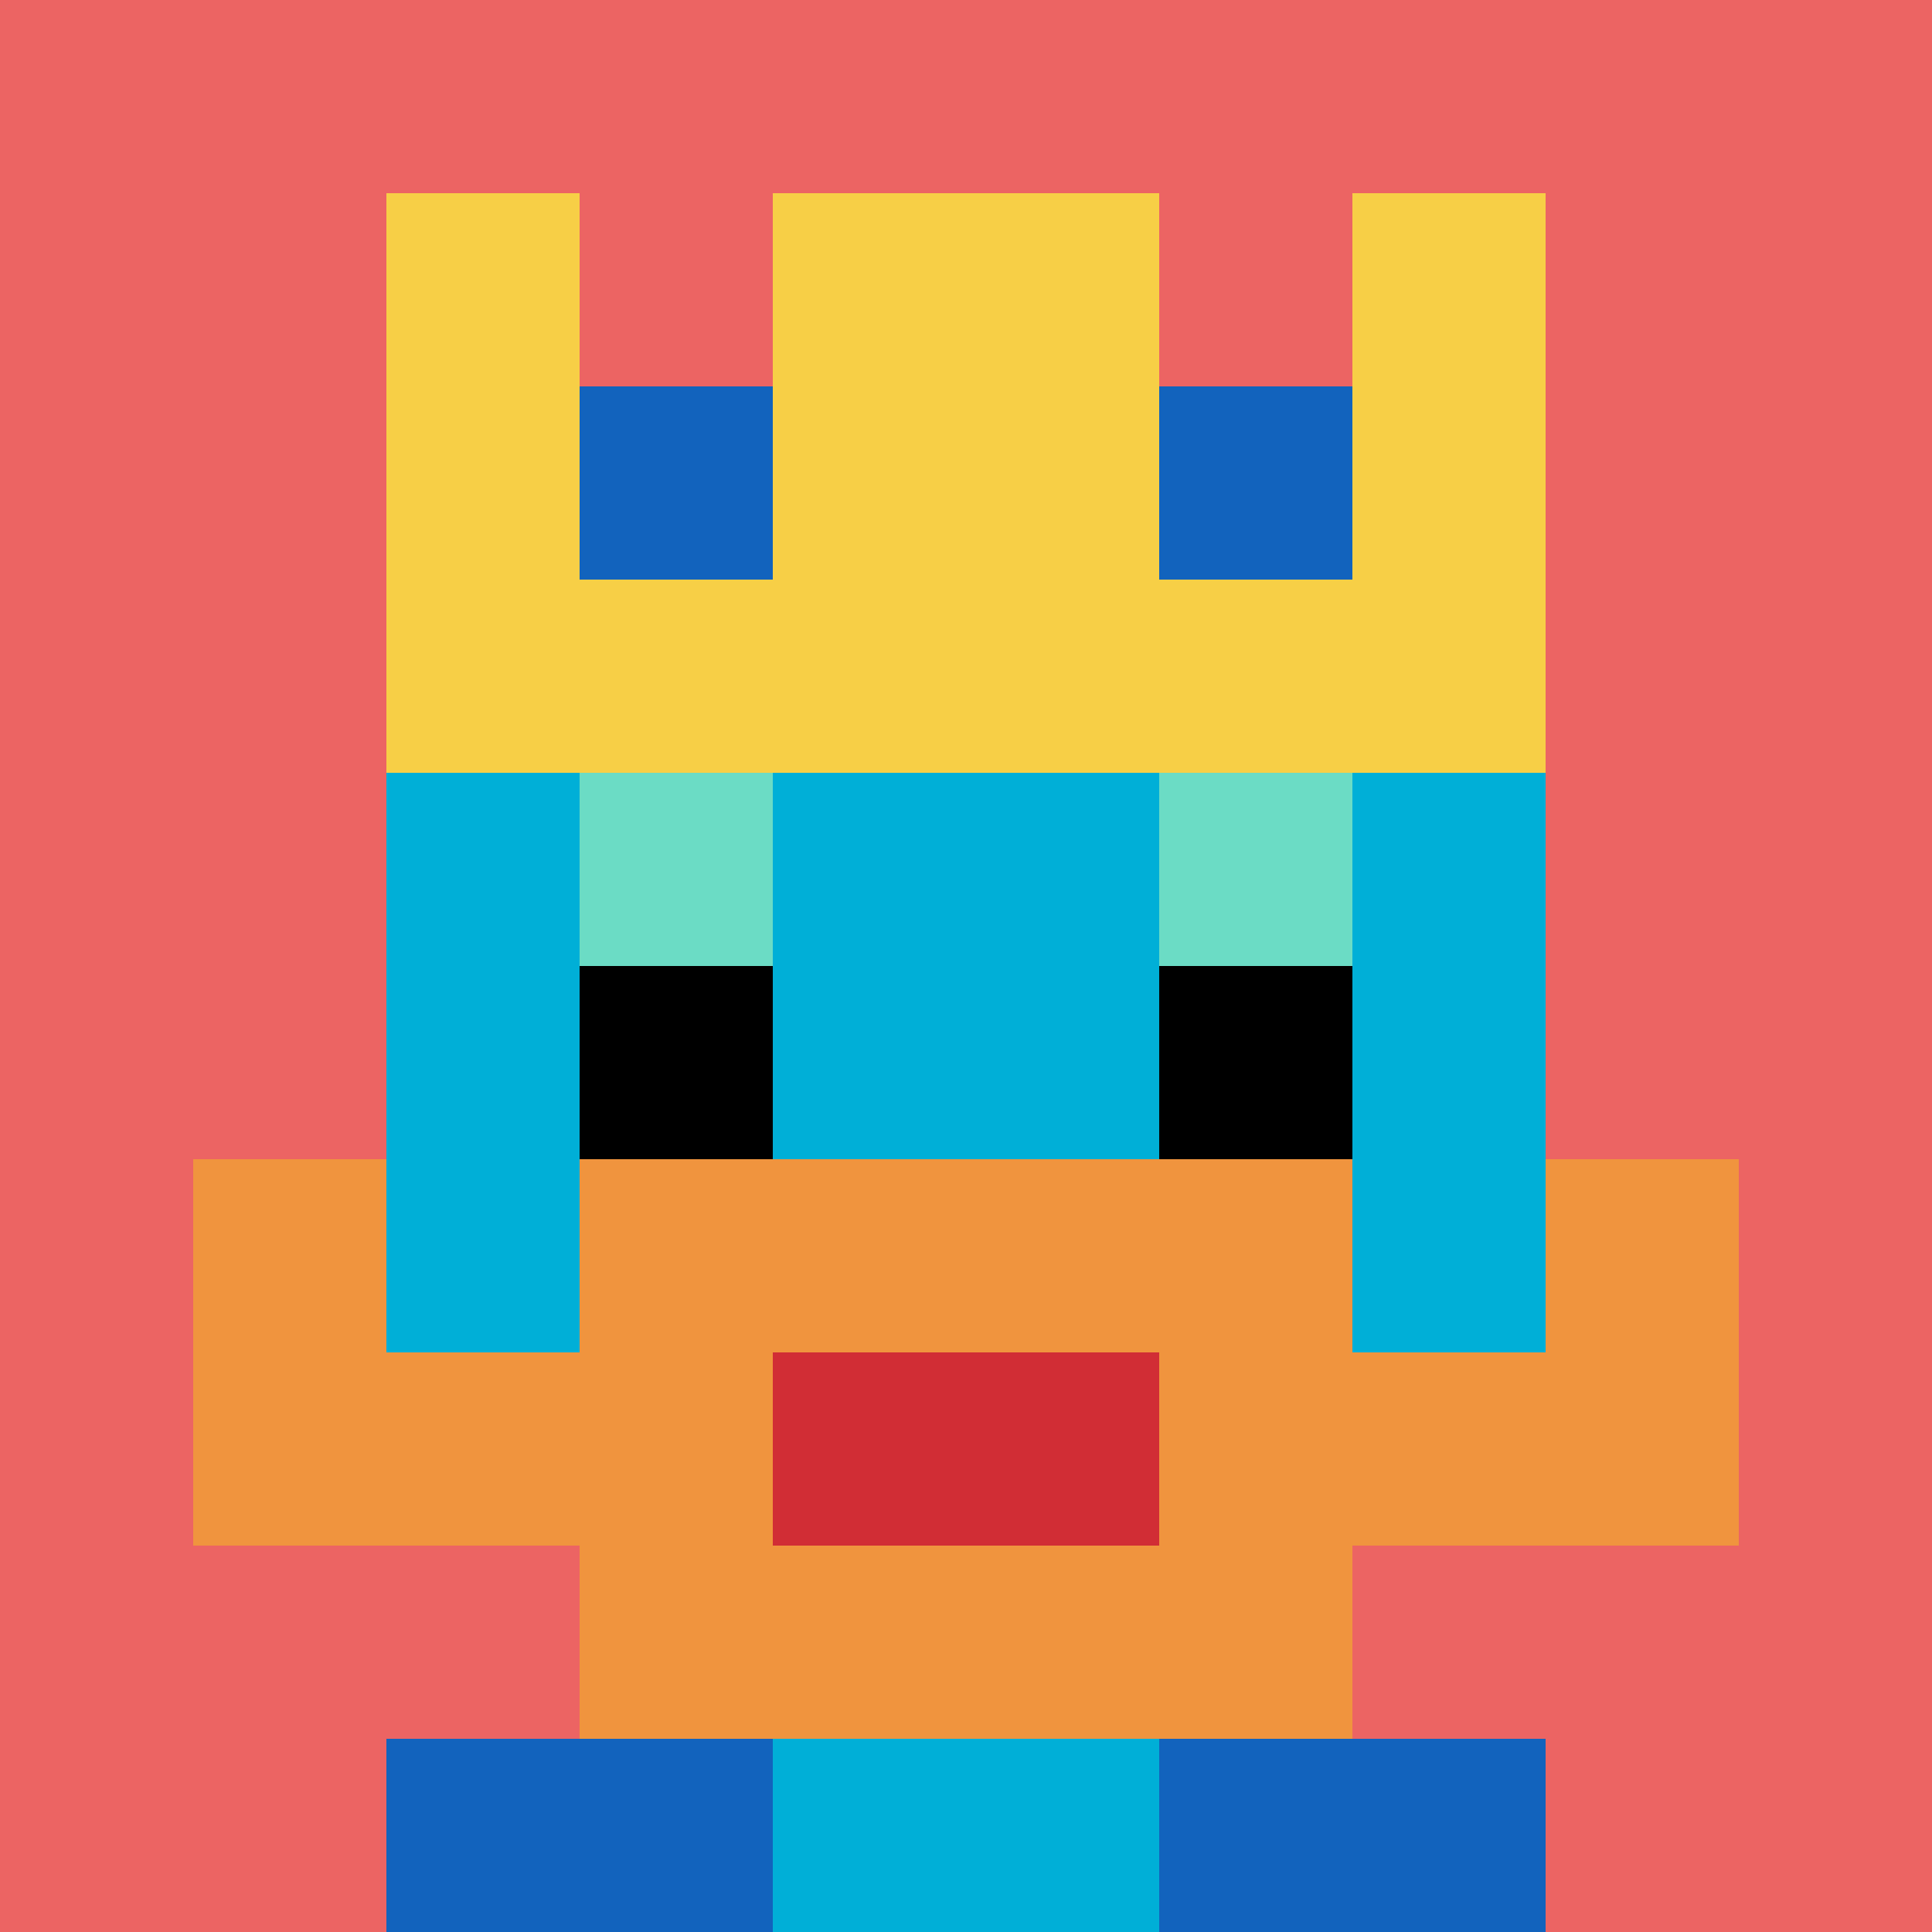
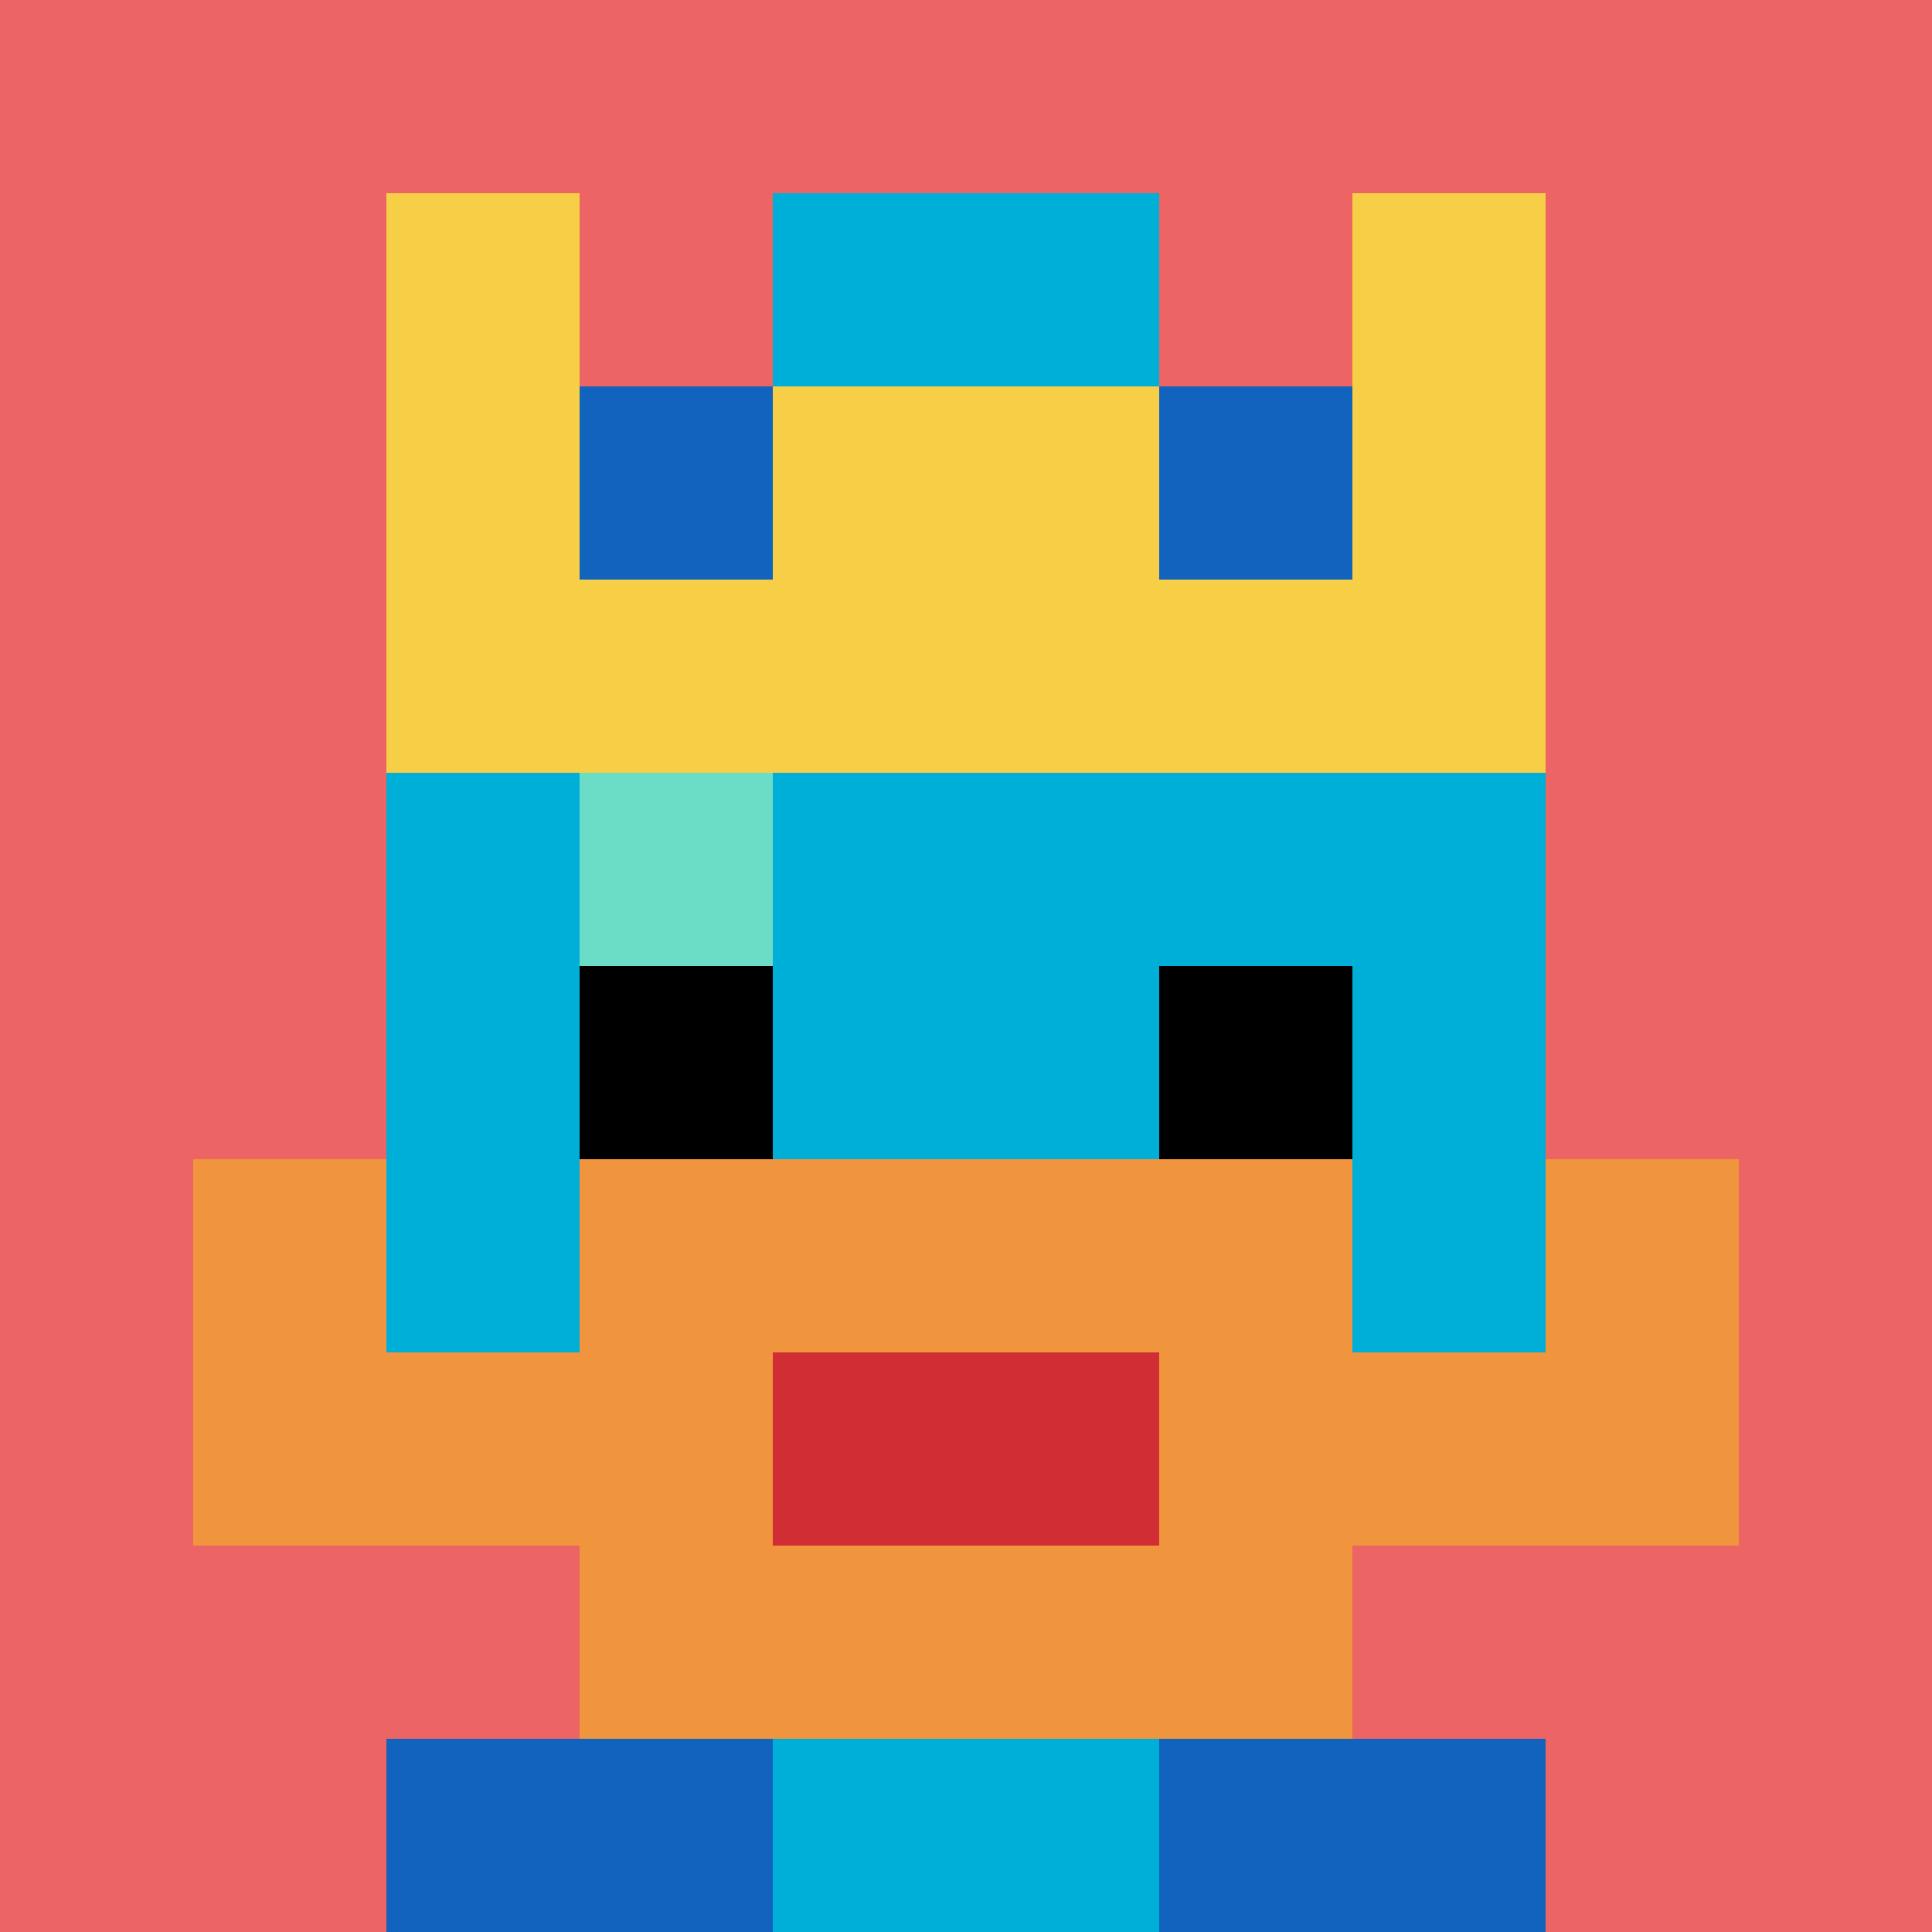
<svg xmlns="http://www.w3.org/2000/svg" version="1.1" width="891" height="891">
  <title>'goose-pfp-891842' by Dmitri Cherniak</title>
  <desc>seed=891842
backgroundColor=#ffffff
padding=20
innerPadding=0
timeout=500
dimension=1
border=false
Save=function(){return n.handleSave()}
frame=76

Rendered at Wed Oct 04 2023 08:04:24 GMT+0800 (中国标准时间)
Generated in &lt;1ms
</desc>
  <defs />
  <rect width="100%" height="100%" fill="#ffffff" />
  <g>
    <g id="0-0">
      <rect x="0" y="0" height="891" width="891" fill="#EC6463" />
      <g>
-         <rect id="0-0-3-2-4-7" x="267.3" y="178.2" width="356.4" height="623.7" fill="#00AFD7" />
        <rect id="0-0-2-3-6-5" x="178.2" y="267.3" width="534.6" height="445.5" fill="#00AFD7" />
        <rect id="0-0-4-8-2-2" x="356.4" y="712.8" width="178.2" height="178.2" fill="#00AFD7" />
        <rect id="0-0-1-7-8-1" x="89.1" y="623.7" width="712.8" height="89.1" fill="#F0943E" />
        <rect id="0-0-3-6-4-3" x="267.3" y="534.6" width="356.4" height="267.3" fill="#F0943E" />
        <rect id="0-0-4-7-2-1" x="356.4" y="623.7" width="178.2" height="89.1" fill="#D12D35" />
        <rect id="0-0-1-6-1-2" x="89.1" y="534.6" width="89.1" height="178.2" fill="#F0943E" />
        <rect id="0-0-8-6-1-2" x="712.8" y="534.6" width="89.1" height="178.2" fill="#F0943E" />
        <rect id="0-0-3-4-1-1" x="267.3" y="356.4" width="89.1" height="89.1" fill="#6BDCC5" />
-         <rect id="0-0-6-4-1-1" x="534.6" y="356.4" width="89.1" height="89.1" fill="#6BDCC5" />
        <rect id="0-0-3-5-1-1" x="267.3" y="445.5" width="89.1" height="89.1" fill="#000000" />
        <rect id="0-0-6-5-1-1" x="534.6" y="445.5" width="89.1" height="89.1" fill="#000000" />
        <rect id="0-0-4-1-2-2" x="356.4" y="89.1" width="178.2" height="178.2" fill="#00AFD7" />
        <rect id="0-0-2-1-1-2" x="178.2" y="89.1" width="89.1" height="178.2" fill="#F7CF46" />
-         <rect id="0-0-4-1-2-2" x="356.4" y="89.1" width="178.2" height="178.2" fill="#F7CF46" />
        <rect id="0-0-7-1-1-2" x="623.7" y="89.1" width="89.1" height="178.2" fill="#F7CF46" />
        <rect id="0-0-2-2-6-2" x="178.2" y="178.2" width="534.6" height="178.2" fill="#F7CF46" />
        <rect id="0-0-3-2-1-1" x="267.3" y="178.2" width="89.1" height="89.1" fill="#1263BD" />
        <rect id="0-0-6-2-1-1" x="534.6" y="178.2" width="89.1" height="89.1" fill="#1263BD" />
        <rect id="0-0-2-9-2-1" x="178.2" y="801.9" width="178.2" height="89.1" fill="#1263BD" />
        <rect id="0-0-6-9-2-1" x="534.6" y="801.9" width="178.2" height="89.1" fill="#1263BD" />
      </g>
      <rect x="0" y="0" stroke="white" stroke-width="0" height="891" width="891" fill="none" />
    </g>
  </g>
</svg>